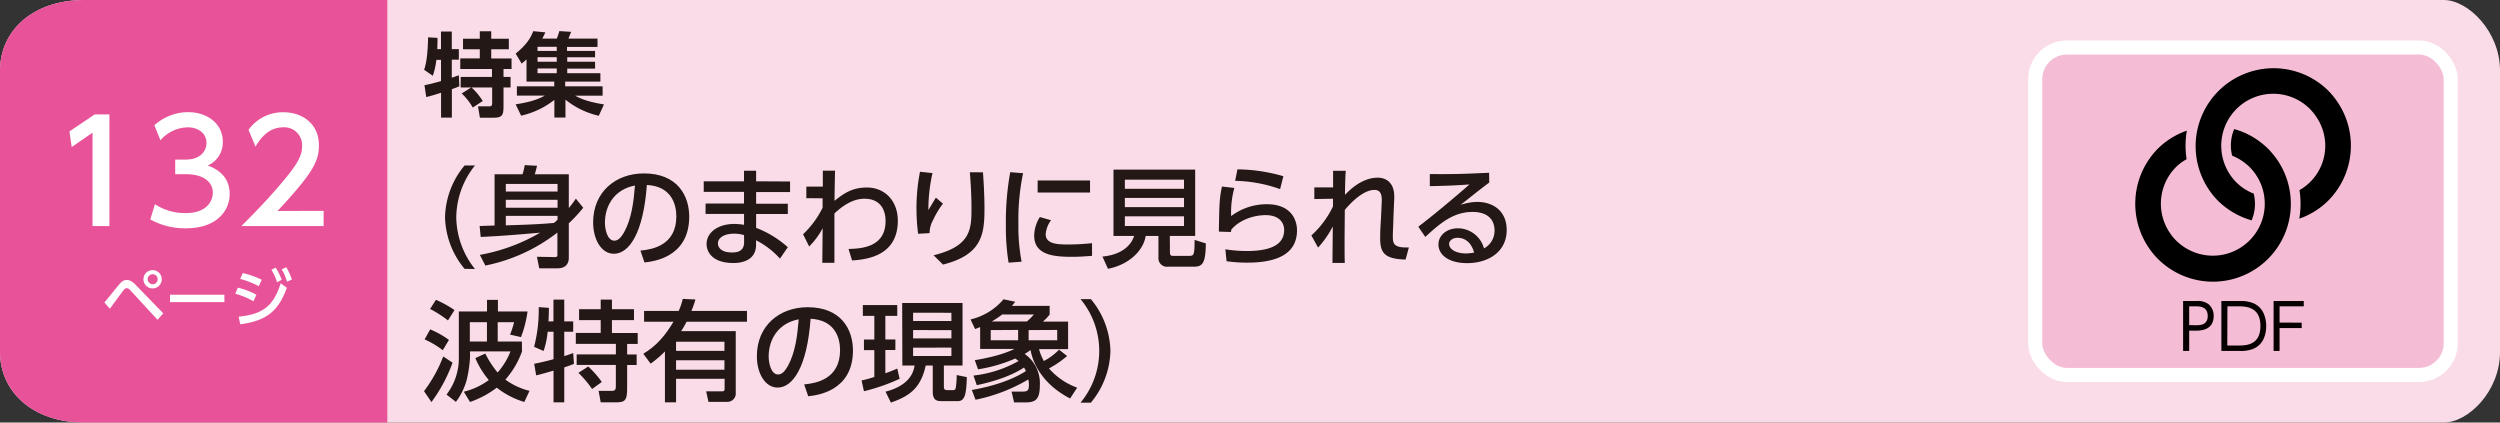
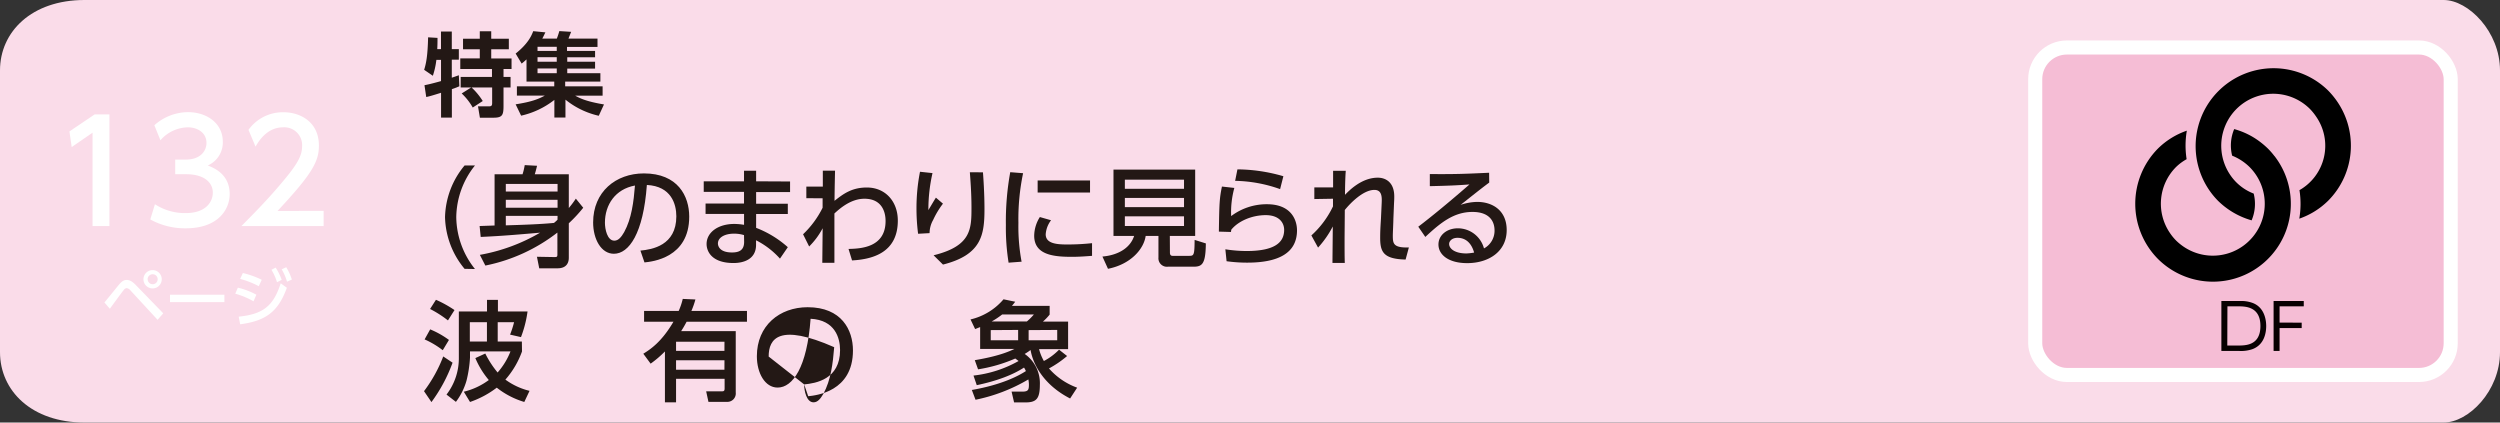
<svg xmlns="http://www.w3.org/2000/svg" viewBox="0 0 710 120">
  <rect x="0" y="0" width="710" height="120" fill="#333333" stroke="none" />
  <defs>
    <style>.cls-1{fill:#fadce9;}.cls-2{fill:#e85298;}.cls-3{fill:#fff;}.cls-4{fill:#231815;}.cls-5{fill:#dcdddd;}.cls-6{fill:#f5bdd5;stroke:#fff;stroke-miterlimit:10;stroke-width:4px;}.cls-7{fill:#070001;}</style>
  </defs>
  <g id="レイヤー_2" data-name="レイヤー 2">
    <g id="レイヤー_1-2" data-name="レイヤー 1">
      <path class="cls-1" d="M694,120H24c-15,0-24-9-24-20V20C0,9,9,0,24,0H694c7,0,16,9,16,20v80C710,111.05,701.05,120,694,120Z" />
-       <path class="cls-2" d="M110,120H24c-15,0-24-9-24-20V20C0,9,9,0,24,0h86Z" />
      <path class="cls-3" d="M29.65,85.91c.68-.79,3.58-4.41,4.19-5.13.85-1,1.46-1.28,2.16-1.28s1.52.34,2.6,1.48l7.76,8-1.61,1.85-7.68-8.33a1.7,1.7,0,0,0-1.1-.67,1.24,1.24,0,0,0-.85.56c-.66.81-3.37,4.55-3.92,5.29ZM45.94,79.3a2.6,2.6,0,1,1-2.59-2.59A2.6,2.6,0,0,1,45.94,79.3Zm-4,0a1.42,1.42,0,1,0,1.42-1.42A1.43,1.43,0,0,0,41.93,79.3Z" />
      <path class="cls-3" d="M63.73,83.7v2.1H48.28V83.7Z" />
      <path class="cls-3" d="M72,85.57a22.73,22.73,0,0,0-5.19-2.16l.74-1.71a20.59,20.59,0,0,1,5.26,2Zm-4.21,4.36c6.88-.69,9.86-3,11.93-9.48l1.75,1.28C79,88.54,75.5,91.13,68.21,92.1Zm5.7-8.65a24.51,24.51,0,0,0-5.29-2.07l.77-1.67a24.61,24.61,0,0,1,5.37,1.92ZM78.29,76A16.27,16.27,0,0,1,80,79.48l-1.33.67a15.25,15.25,0,0,0-1.58-3.53Zm3-.11a16,16,0,0,1,1.6,3.51L81.51,80A14.64,14.64,0,0,0,80,76.49Z" />
      <path class="cls-3" d="M26.88,32.49h4.2V64.2h-4.8V37.68l-5.92,4.08-.64-4.44Z" />
      <path class="cls-3" d="M44,58a15.62,15.62,0,0,0,8.72,2.52c5.68,0,7.72-3.12,7.72-5.84s-2.32-5.2-7.56-5.2H49.76V45.32h3c4.32,0,5.88-2.6,5.88-4.72,0-3-2.68-4.44-5.28-4.44a10.57,10.57,0,0,0-7.8,3.68l-1.72-4.27a14.45,14.45,0,0,1,9.56-3.72c5.24,0,9.88,3.07,9.88,8.43A7.14,7.14,0,0,1,59,47c1.64.64,6.23,2.4,6.23,8.12,0,4.28-3.19,9.72-12.47,9.72a20.3,20.3,0,0,1-10.08-2.52Z" />
      <path class="cls-3" d="M91.91,59.88V64.2H68.56C72,60.72,75.72,57,79.8,52.16c4.84-5.68,6-8,6-10.72a5.06,5.06,0,0,0-5.39-5.28c-4.72,0-7.08,4.2-7.84,5.48l-2-4.76a12,12,0,0,1,10-5c4.52,0,10,2.6,10,9.47,0,4.52-1.88,8-11.75,18.56Z" />
      <path class="cls-4" d="M120.55,24.2c.67-.13,1.87-.37,4.7-1.17V17h-1.32a22.31,22.31,0,0,1-1,4.52l-2.47-1.69c.54-1.77,1-3.82,1.12-9.23l2.67.16c0,.93,0,1.89-.07,3.19h1.06v-5h3.07v5h2v3h-2v5.12c1.25-.42,1.46-.5,2-.7l.15,3.14c-.52.21-.88.39-2.13.81v8.09h-3.07V26.35c-1.43.44-3.14,1-4.21,1.2Zm13.28.64h-3v-3h8.89V19.59h-9v-3h5.54V14h-4.76V11h4.76V8.88h3.25V11h5v3h-5V16.6h5.77v3H143v2.24H145v3H143v5.23c0,2.65-.34,3.36-2.89,3.36h-3.82l-.54-3.23h3.19c.83,0,.83-.47.83-1.09V24.84h-5.85a18.89,18.89,0,0,1,3.18,3.85l-2.84,1.85a17,17,0,0,0-3.14-4Z" />
      <path class="cls-4" d="M170.05,32.88a23.15,23.15,0,0,1-9.46-4.58v5.07h-3.15v-5A23.66,23.66,0,0,1,148,32.85l-1.56-3.22c4.47-.7,6.42-1.46,8.27-2.47h-7.91V24.51h10.61V23.18h-7.88V16.86a17,17,0,0,1-1.38,1.2l-1.71-2.84c3.46-2.78,4.44-4.91,5-6.37l3.45.34c-.31.63-.54,1.15-.88,1.77h4.13a22,22,0,0,0,.71-2.13l3.35.21c-.18.49-.7,1.76-.75,1.92h8.24v2.37h-8.66v1.14H169v1.79h-7.9v1.28H169v1.95h-7.9v1.3h9.41v2.39h-10v1.33h10.63v2.65h-7.8c1.38.78,3.3,1.69,8.19,2.5ZM152.66,13.3v1.17h5.46V13.3Zm0,2.94v1.3h5.46v-1.3Zm0,3.2v1.35h5.46V19.44Z" />
      <path class="cls-4" d="M131.94,76.35a23.72,23.72,0,0,1-5.55-14.7A23.72,23.72,0,0,1,131.94,47h2.95a23.86,23.86,0,0,0-5.31,14.7,24,24,0,0,0,5.31,14.7Z" />
      <path class="cls-4" d="M136.28,72.38a51.67,51.67,0,0,0,17.11-6.3c-6.94.59-10.67.93-16.87,1.21l-.31-3.1,4.25-.15V49.5h7.94a17.46,17.46,0,0,0,.62-2.61l3.5.19c-.09.4-.43,1.8-.65,2.42h9.67v9.58a26,26,0,0,0,2-2.67L165.64,59a40.39,40.39,0,0,1-4.1,4.41v9.79c0,1.4-.62,3-3.19,3h-5.21l-.65-3.28,5,.09c.66,0,.81-.09.81-.71V66.05a49.12,49.12,0,0,1-20.46,9.37Zm22.07-20.15h-14.7V54.4h14.7Zm0,4.52h-14.7V59h14.7Zm0,4.56h-14.7V64c4.41-.13,9.83-.31,13.68-.69a11.87,11.87,0,0,0,1-.9Z" />
      <path class="cls-4" d="M181.88,71.17c3.29-.31,10.2-1.43,10.2-9.74,0-3.44-1.43-8.55-8.37-8.9-1,13.8-5.09,19.54-9.37,19.54-3.59,0-5.89-4.12-5.89-8.9,0-8.71,6.45-13.92,14.42-13.92,9.64,0,12.87,6.45,12.87,12.28,0,11.72-10.51,12.77-12.71,13ZM171.8,63.26c0,1.8.65,5.09,2.67,5.09,1.18,0,2-1.06,2.79-2.42,2.11-3.85,2.7-8.59,3.07-13.24C174.75,53.71,171.8,58.15,171.8,63.26Z" />
      <path class="cls-4" d="M224.38,51.54v3h-9.64v3.32h9v2.91h-9v3.94a29.13,29.13,0,0,1,9,5.49l-2.23,3.25a23.17,23.17,0,0,0-6.79-5.21l0,1.46c-.09,4-3.63,5-6.39,5-6.29,0-7.66-3.41-7.66-5.39,0-3.29,3.23-5.71,7.88-5.71a17.14,17.14,0,0,1,2.76.25v-3.1H200.38V57.81H211.3V54.49H199.86v-3H211.3v-3h3.44v3ZM211.3,66.77a9.44,9.44,0,0,0-2.85-.41c-2.58,0-4.56,1.06-4.56,2.79,0,.44.22,2.55,4,2.55,2,0,3.44-.62,3.44-3Z" />
      <path class="cls-4" d="M229,56.29V53h4.68l0-4.53h3.47c-.12,5.4-.12,6.2-.15,8.56,2.45-1.92,4.86-3.78,9.18-3.78,5.3,0,8.8,4,8.8,9.39,0,9-7,11-13,11.32l-1-3.26c3.23-.09,10.52-.28,10.52-7.93,0-2.86-1.24-6.33-6-6.33-3.66,0-6.7,2.48-8.53,4.19,0,2.57,0,3.53,0,14h-3.44l.1-9.8A21.18,21.18,0,0,1,229.8,70l-1.73-3.47A26.75,26.75,0,0,0,233.62,59l0-2.69Z" />
      <path class="cls-4" d="M264.83,49.16a46.72,46.72,0,0,0-1.17,10.51c1-1.65,1.58-2.67,2.14-3.54l2,1.71A24.22,24.22,0,0,0,265,62.49a7.64,7.64,0,0,0-1,3.72l-3.26.18a56.31,56.31,0,0,1-.46-7.25,53.49,53.49,0,0,1,1-10.36Zm14.33-.22c.43,5.67.43,9.55.43,10.42,0,7.31-.8,13-11.78,15.78l-2.67-2.64c10.7-2.63,10.76-7.44,10.76-13.58,0-4.34-.34-8.28-.46-10Z" />
      <path class="cls-4" d="M290.56,49.19a63.59,63.59,0,0,0-1.33,14.13,54.45,54.45,0,0,0,.9,11l-3.69.28a62.64,62.64,0,0,1-.77-10.7,78.19,78.19,0,0,1,1.24-15Zm7.94,13.36a7.41,7.41,0,0,0-1.52,4c0,2.6,3.07,2.88,6,2.88a64.87,64.87,0,0,0,7.16-.37v3.6c-1.67.12-3.53.28-5.73.28-5.09,0-10.7-.5-10.7-6a10.17,10.17,0,0,1,1.61-5.3Zm11.07-11.29v3.41H294.69V51.26Z" />
      <path class="cls-4" d="M332.26,71.76c0,.77.41.9.75.9h4.62c1.42,0,1.61-.06,1.64-4.53l3.19,1c-.06,5.77-1,6.61-3.44,6.61h-7.29A2.41,2.41,0,0,1,329,73.12V67h-3.63c-.53,3.76-4.28,8.07-10.7,9.34l-1.58-3.48c5.15-.46,8.09-2.94,9-5.86h-5.86V48.16h23.2V67h-7.2Zm4-20.74h-16.8v2.6h16.8Zm0,5.2h-16.8v2.61h16.8Zm0,5.21h-16.8v2.76h16.8Z" />
      <path class="cls-4" d="M350.55,53.37a26.22,26.22,0,0,0-.9,8A16.74,16.74,0,0,1,359.79,58c7.22,0,8.56,4.84,8.56,7.41,0,6.64-5.58,9.18-14.11,9.18a42.3,42.3,0,0,1-5.89-.4L348,70.8a39.52,39.52,0,0,0,6,.49c8,0,10.7-2.42,10.7-6,0-2-1.39-4.19-5.24-4.19s-7.75,1.64-9.77,4.13c-.06.31-.06.43-.09.65l-3.44-.1c.12-8.34.19-9.45.87-12.8Zm13,.34a40,40,0,0,0-12.77-2.35l.65-3.26a47.57,47.57,0,0,1,13.05,1.95Z" />
      <path class="cls-4" d="M372.43,66.86a26.28,26.28,0,0,0,6.14-8.25V56.44l-5.3.09V53.22h5.33V48.5h3.6c-.18,2.24-.22,5.62-.22,6.83,1.24-1.28,4.75-4.87,9.31-4.87,2.29,0,4.68,1.36,4.68,5.33,0,.4,0,.87-.06,1.77l-.19,4.62c0,.84-.16,4-.16,4.62,0,2.26,0,3.63,4.56,3.47l-.93,3.44c-6.48-.15-7.25-2.29-7.22-6.42,0-2.07.18-4.4.22-5.14l.21-4.53c.06-1.46.16-3.69-2.07-3.69-3.2,0-6.89,3.81-8.41,5.71,0,1.82-.06,7.25-.06,8.68,0,2.45,0,4.74.06,6.35h-3.5c0-1.45.09-8.71.09-10.35a28.18,28.18,0,0,1-4.18,6Z" />
      <path class="cls-4" d="M422.94,51.85c-2.48,1.83-5.43,4.22-8.13,6.33a15.58,15.58,0,0,1,4.69-.84c4.34,0,8.4,2.39,8.4,8,0,6.08-5.09,9.39-11.22,9.39-5.34,0-8.16-2.41-8.16-5.3,0-2.63,2.39-4.59,5.49-4.59a7.69,7.69,0,0,1,7.44,5.71,5.69,5.69,0,0,0,3-5.12c0-2.26-1.15-5.24-6.27-5.24-5.3,0-9.08,3.07-13.39,7.1l-2-2.91c.89-.65,6.54-5,14.54-12-3.69.28-6.08.37-11.26.49V49.43c7.16.07,10.14-.06,16.84-.37Zm-9,15.69c-1.65,0-2.39,1-2.39,1.74,0,1.33,1.61,2.7,4.9,2.7a15.35,15.35,0,0,0,2.2-.25C418,69.4,416.55,67.54,413.92,67.54Z" />
      <path class="cls-4" d="M128.53,103a44,44,0,0,1-6,11.19l-2.11-3.1a40,40,0,0,0,5.46-9.86Zm-6.36-9.46a25.14,25.14,0,0,1,5.33,3l-1.76,2.92a24.79,24.79,0,0,0-5.15-3.07Zm1.64-8.4a32.43,32.43,0,0,1,5.27,2.92L127.22,91a31.3,31.3,0,0,0-5.08-3.25Zm24.44,14.67a24.78,24.78,0,0,1-4.72,8,19.26,19.26,0,0,0,6.86,3.19l-1.49,3.16a23.42,23.42,0,0,1-7.82-4.06,27,27,0,0,1-7.59,4.06l-1.77-2.91a19.77,19.77,0,0,0,7.1-3.32A24,24,0,0,1,135,101.7l2.82-1.3a27.67,27.67,0,0,0,3.5,5.39,20.12,20.12,0,0,0,3.66-6h-11.5v1.76a34.34,34.34,0,0,1-1,6.58,18.44,18.44,0,0,1-3,6l-2.67-2.07a16.89,16.89,0,0,0,3.5-10.61V88.46h8V85.17h3.1v3.29h8.41a32.4,32.4,0,0,1-1.86,7.28l-3.1-.71A26.68,26.68,0,0,0,146,91.5h-4.65V97h6.86ZM133.43,91.5V97h4.86V91.5Z" />
-       <path class="cls-4" d="M155.53,94.22a23,23,0,0,1-1.15,5.46l-2.7-1.18A41.66,41.66,0,0,0,153,87.22l2.88.21c0,1.12,0,2-.12,3.85h1.42v-6.2h3.07v6.2h2.54v2.94h-2.54v6.92c.78-.25,1.36-.44,2.54-.87l.22,3.07c-.71.28-1.27.5-2.76,1v9.92H157.2v-9c-1.21.34-3.94,1.15-4.93,1.34l-.56-3.29c1.09-.22,2.61-.5,5.49-1.3V94.22Zm15.07-9.14h3.19v2.73h6.26v3.1h-6.26v3.66h7.32v3.1h-3v3h2.7v3h-2.7v6.42c0,3.91-.65,4.18-3.63,4.18H170.6L170,111h3.78c1,0,1.12-.47,1.12-1.46v-5.89H163.77v-3h11.14v-3H163.53v-3.1h7.07V90.91h-6.14v-3.1h6.14Zm-3.54,19a28.86,28.86,0,0,1,3.85,4.4l-2.76,2a29.73,29.73,0,0,0-3.88-4.59Z" />
      <path class="cls-4" d="M197.5,85.05a24.5,24.5,0,0,1-1.14,3.25h15.78v3.07H195c-.74,1.4-1.08,1.92-1.55,2.67h15.5v17.42a2.39,2.39,0,0,1-2.38,2.67h-5.37l-.65-3h4.59c.56,0,.65-.31.65-.83v-2.73H192v6.69h-3.16V99.81a30.45,30.45,0,0,1-4.06,3.47l-2.08-2.82c2-1.24,5.21-3.35,8.56-9.09h-8.34V88.3h9.83a18.26,18.26,0,0,0,1.15-3.41Zm8.25,12H192v2.6h13.74Zm0,5.27H192V105h13.74Z" />
-       <path class="cls-4" d="M228.38,109.17c3.29-.31,10.2-1.43,10.2-9.74,0-3.44-1.43-8.55-8.37-8.9-1,13.8-5.09,19.54-9.37,19.54-3.59,0-5.89-4.12-5.89-8.9,0-8.71,6.45-13.92,14.42-13.92,9.64,0,12.87,6.45,12.87,12.28,0,11.72-10.51,12.77-12.71,13Zm-10.08-7.91c0,1.8.65,5.09,2.67,5.09,1.18,0,2-1.06,2.79-2.42,2.11-3.85,2.7-8.59,3.07-13.24C221.25,91.71,218.3,96.15,218.3,101.26Z" />
-       <path class="cls-4" d="M244.68,108.05a30.26,30.26,0,0,0,3.63-1V99.43h-2.95v-3h2.95V89.7h-3.26V86.63h9.77V89.7h-3.38v6.7h2.85v3h-2.85V106a33.65,33.65,0,0,0,3.38-1.34l.68,2.92a55,55,0,0,1-10.14,3.53Zm11.54-22h17.14v17.77h-5.3v5.83c0,.86.16,1.14,1,1.14h1.62c.55,0,.68-.21.77-.77a22.82,22.82,0,0,0,.25-3.51l2.88.59c-.15,4.59-.46,6.82-2.54,6.82H267.5c-1.3,0-2.6-.12-2.6-2.69v-7.41h-2c-1.42,6.48-4.68,8.71-9.89,10.51l-1.52-3.1c7.29-1.89,8-6,8.25-7.41h-3.47Zm3.1,2.76v2.36H270.2V88.83Zm0,4.93v2.36H270.2V93.76Zm0,5v2.36H270.2V98.72Z" />
+       <path class="cls-4" d="M228.38,109.17c3.29-.31,10.2-1.43,10.2-9.74,0-3.44-1.43-8.55-8.37-8.9-1,13.8-5.09,19.54-9.37,19.54-3.59,0-5.89-4.12-5.89-8.9,0-8.71,6.45-13.92,14.42-13.92,9.64,0,12.87,6.45,12.87,12.28,0,11.72-10.51,12.77-12.71,13Zc0,1.8.65,5.09,2.67,5.09,1.18,0,2-1.06,2.79-2.42,2.11-3.85,2.7-8.59,3.07-13.24C221.25,91.71,218.3,96.15,218.3,101.26Z" />
      <path class="cls-4" d="M276,110.75c8.56-1.49,13.24-4,15.35-5.36a5.07,5.07,0,0,0-.53-1c-3.25,2.11-7.69,3.79-13.42,5l-.93-2.73a33.5,33.5,0,0,0,12.8-4.13c-.21-.18-.46-.37-.93-.71a43.24,43.24,0,0,1-10.57,3.07l-.93-2.6c7-1.18,9.83-2.52,11.29-3.2h-9.77V92.89l-1.43.56-1.3-2.73A17.53,17.53,0,0,0,285,85l3.32.69c-.4.55-.59.77-.93,1.17H298.1v2.48a15.21,15.21,0,0,1-1.92,2h7.16v7.81h-8.25a14.31,14.31,0,0,0,1.37,3.38,17.29,17.29,0,0,0,4.31-3.22l2.29,1.8a29.76,29.76,0,0,1-5.15,3.53,19.47,19.47,0,0,0,8,5.46l-2,3.07c-7.79-4-10.58-10-11.23-13.77a16.09,16.09,0,0,1-1.67,1.12,10.13,10.13,0,0,1,4.31,8.77c0,4.12-1.12,5-4.19,5H288l-.71-3.07h3c1.7,0,1.92-.46,1.92-2a7.33,7.33,0,0,0-.16-1.46,48.49,48.49,0,0,1-15,5.77Zm5.37-17v2.88h7.78V93.7Zm10.26-2.45a16.47,16.47,0,0,0,2-2h-9a23.72,23.72,0,0,1-3,2Zm.5,2.45v2.88h8.12V93.7Z" />
-       <path class="cls-4" d="M306.87,114.35a23,23,0,0,0,0-29.4h2.94a23.74,23.74,0,0,1,5.55,14.7,23.74,23.74,0,0,1-5.55,14.7Z" />
      <path class="cls-5" d="M687,106.49H587a9,9,0,0,1-9-9v-75a9,9,0,0,1,9-9H687a9,9,0,0,1,9,9v75a9,9,0,0,1-9,9" />
      <rect class="cls-6" x="578" y="13.49" width="118" height="93" rx="9" />
-       <path class="cls-7" d="M623.73,85.49a5.14,5.14,0,0,1,3.49.9,4.18,4.18,0,0,1,1.46,3.33c0,4.19-3.85,4.19-5.24,4.19h-1.71v5.76H620V85.49Zm-.11,6.87c1.17,0,3.37,0,3.37-2.62S624.84,87,623.62,87h-1.89v5.33Z" />
      <path class="cls-7" d="M630.87,85.49h5.21a9.33,9.33,0,0,1,3.65.54c3.57,1.33,3.87,5.22,3.87,6.55,0,1.87-.5,5.26-3.83,6.55a9.89,9.89,0,0,1-3.84.54h-5.06Zm1.68,12.64h3c2.2,0,6.41,0,6.41-5.55S637.66,87,635.59,87h-3Z" />
      <path class="cls-7" d="M653.68,91.64v1.53H647.4v6.5h-1.7V85.49h8.57V87H647.4v4.61Z" />
      <path d="M663,27.79a22.32,22.32,0,0,0-1.82-2.09h0A22.13,22.13,0,0,0,629.89,57h0a22.33,22.33,0,0,0,9.57,5.58,12,12,0,0,0,.59-7.6,14.46,14.46,0,0,1-2.79-1.44,14.78,14.78,0,0,1-2.15-1.76h0a14.26,14.26,0,0,1-1.76-2.15A14.76,14.76,0,0,1,656,30.92a15.38,15.38,0,0,1,1.75,2.15A14.51,14.51,0,0,1,653.05,54,25.08,25.08,0,0,1,653,62.1a21.81,21.81,0,0,0,8.2-5.1A22.15,22.15,0,0,0,663,27.79" />
      <path d="M645.93,44.31a21.11,21.11,0,0,0-1.82-2.09h0A23.89,23.89,0,0,0,642,40.39a21.59,21.59,0,0,0-7.49-3.73,11.94,11.94,0,0,0-.58,7.55,15,15,0,0,1,4.94,3.22h0a14.75,14.75,0,0,1-18.72,22.63A15.46,15.46,0,0,1,618,68.3h0a14.34,14.34,0,0,1-1.76-2.16A14.75,14.75,0,0,1,618,47.43a13.92,13.92,0,0,1,3-2.22,25,25,0,0,1,.06-8.1,21.77,21.77,0,0,0-8.23,5.11,22.28,22.28,0,0,0,0,31.29h0a22.12,22.12,0,0,0,33.12-29.2" />
    </g>
  </g>
</svg>